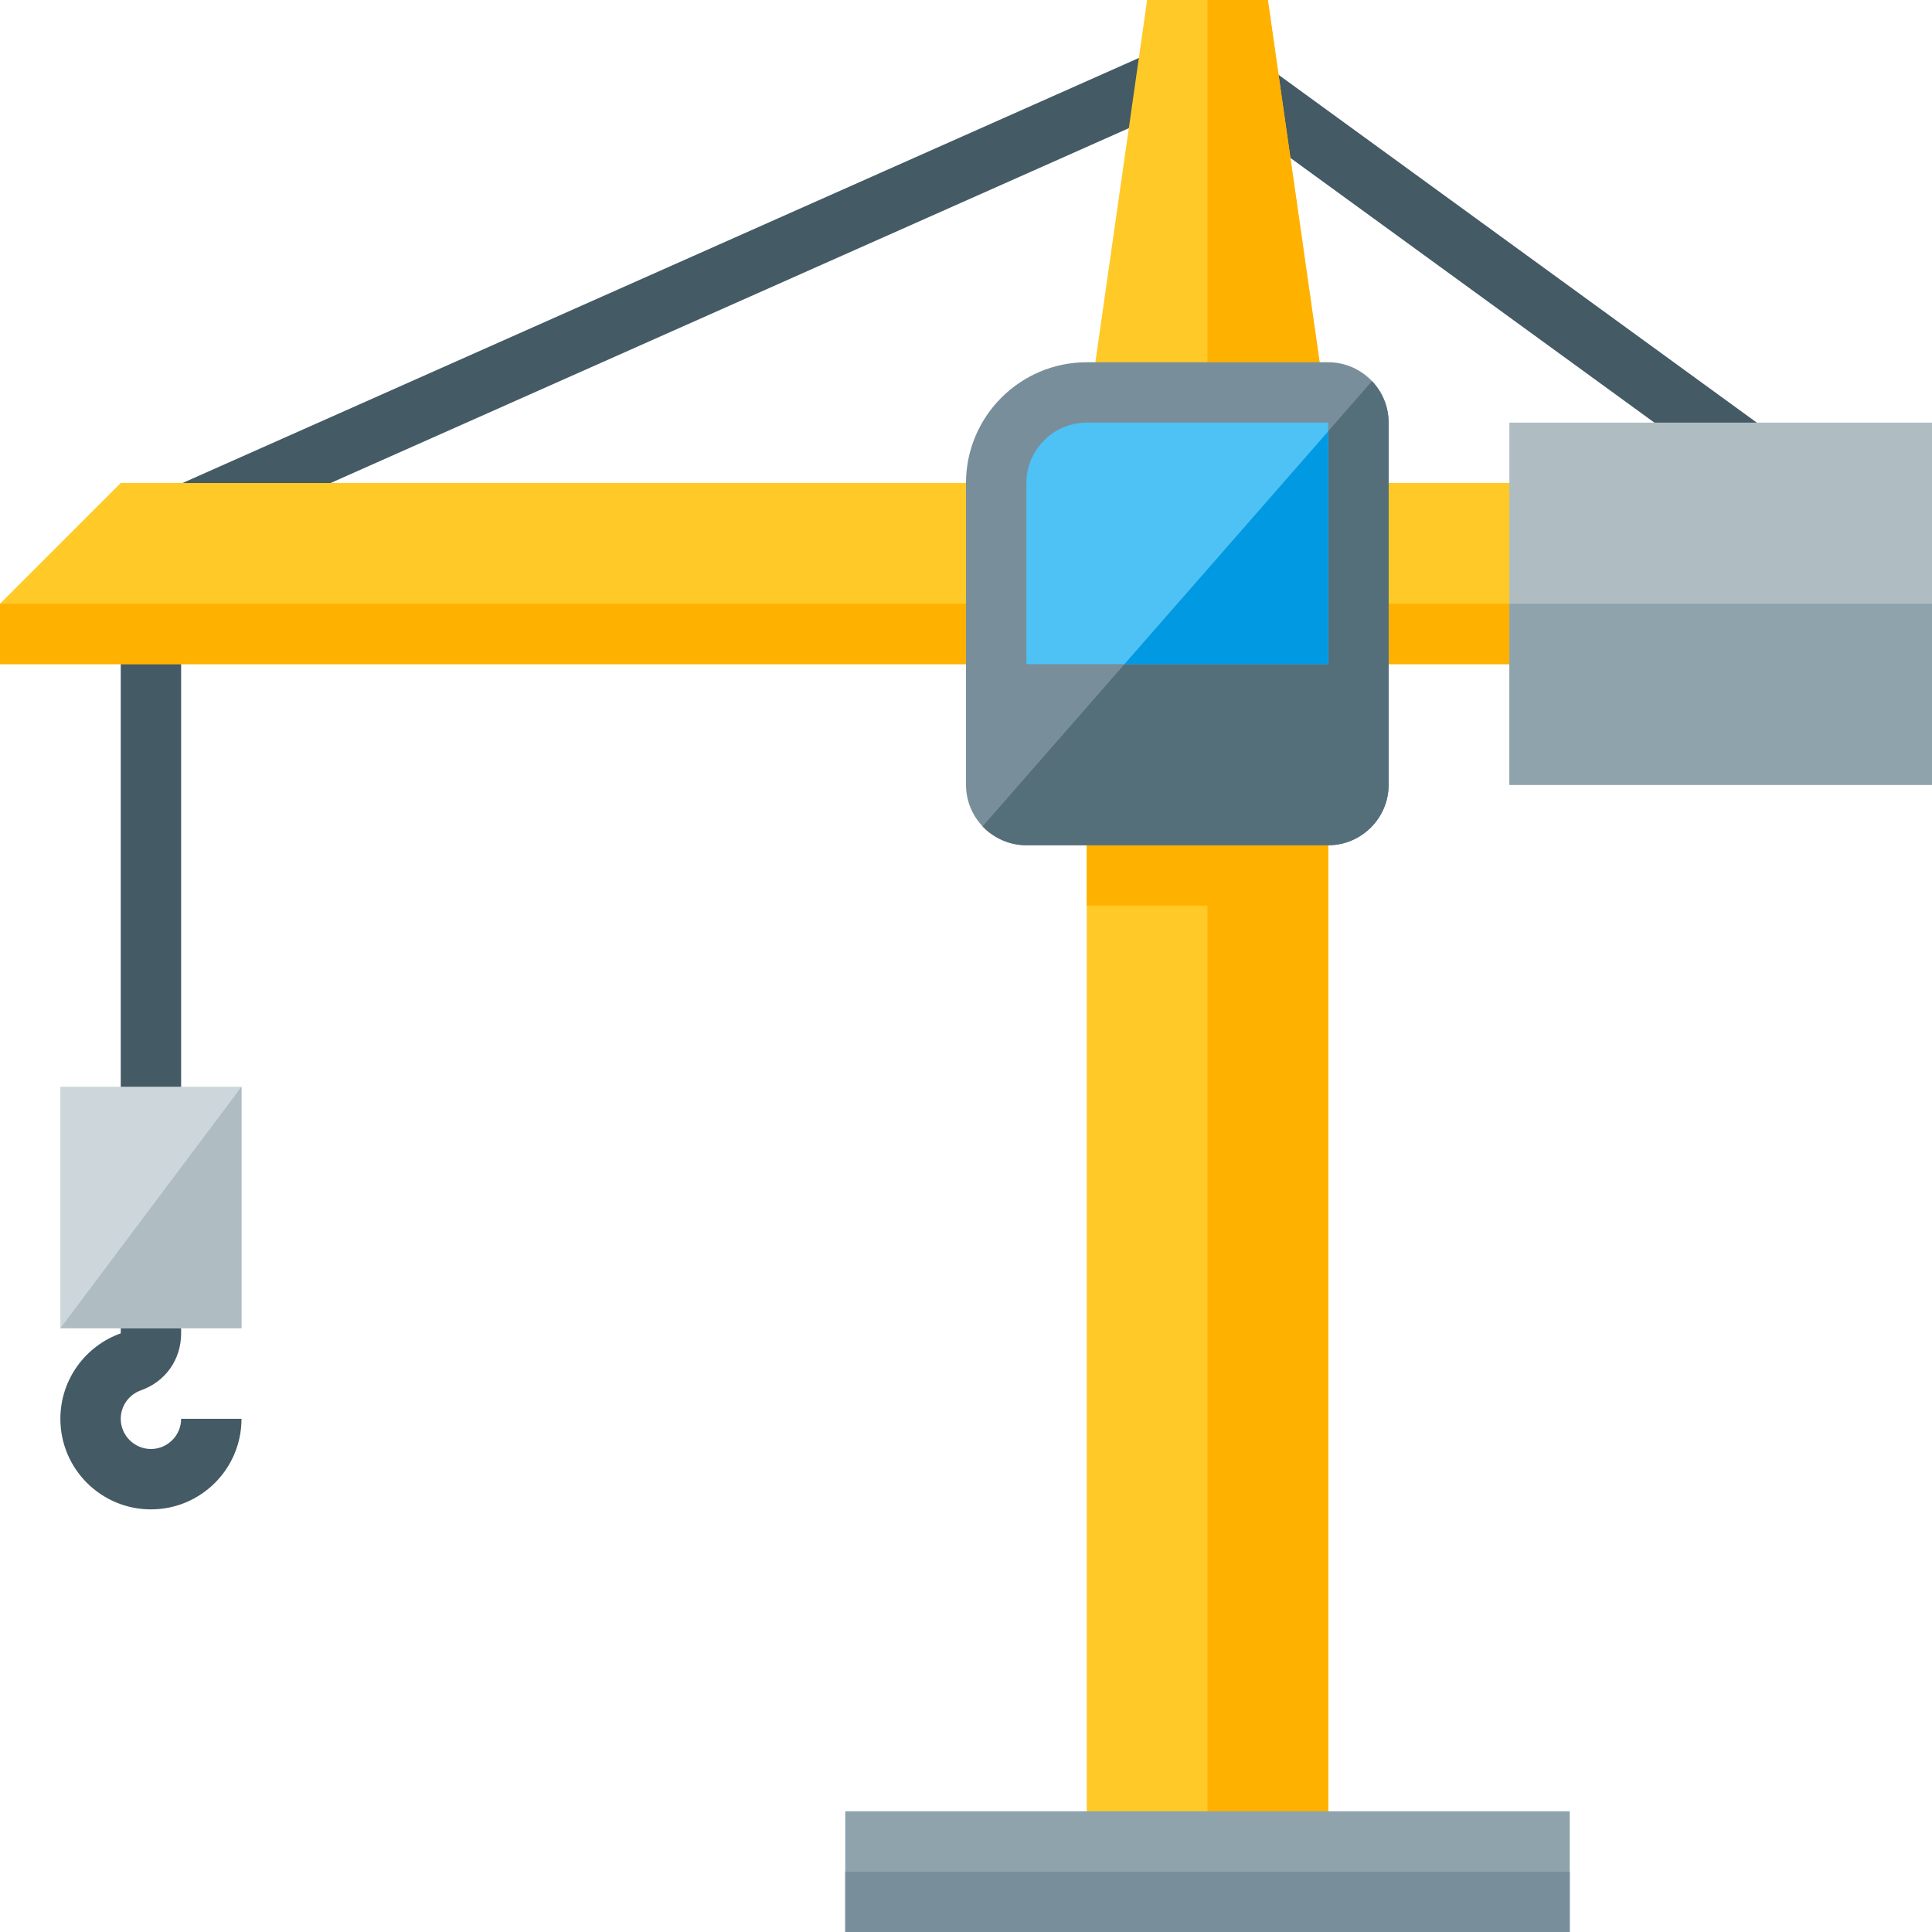
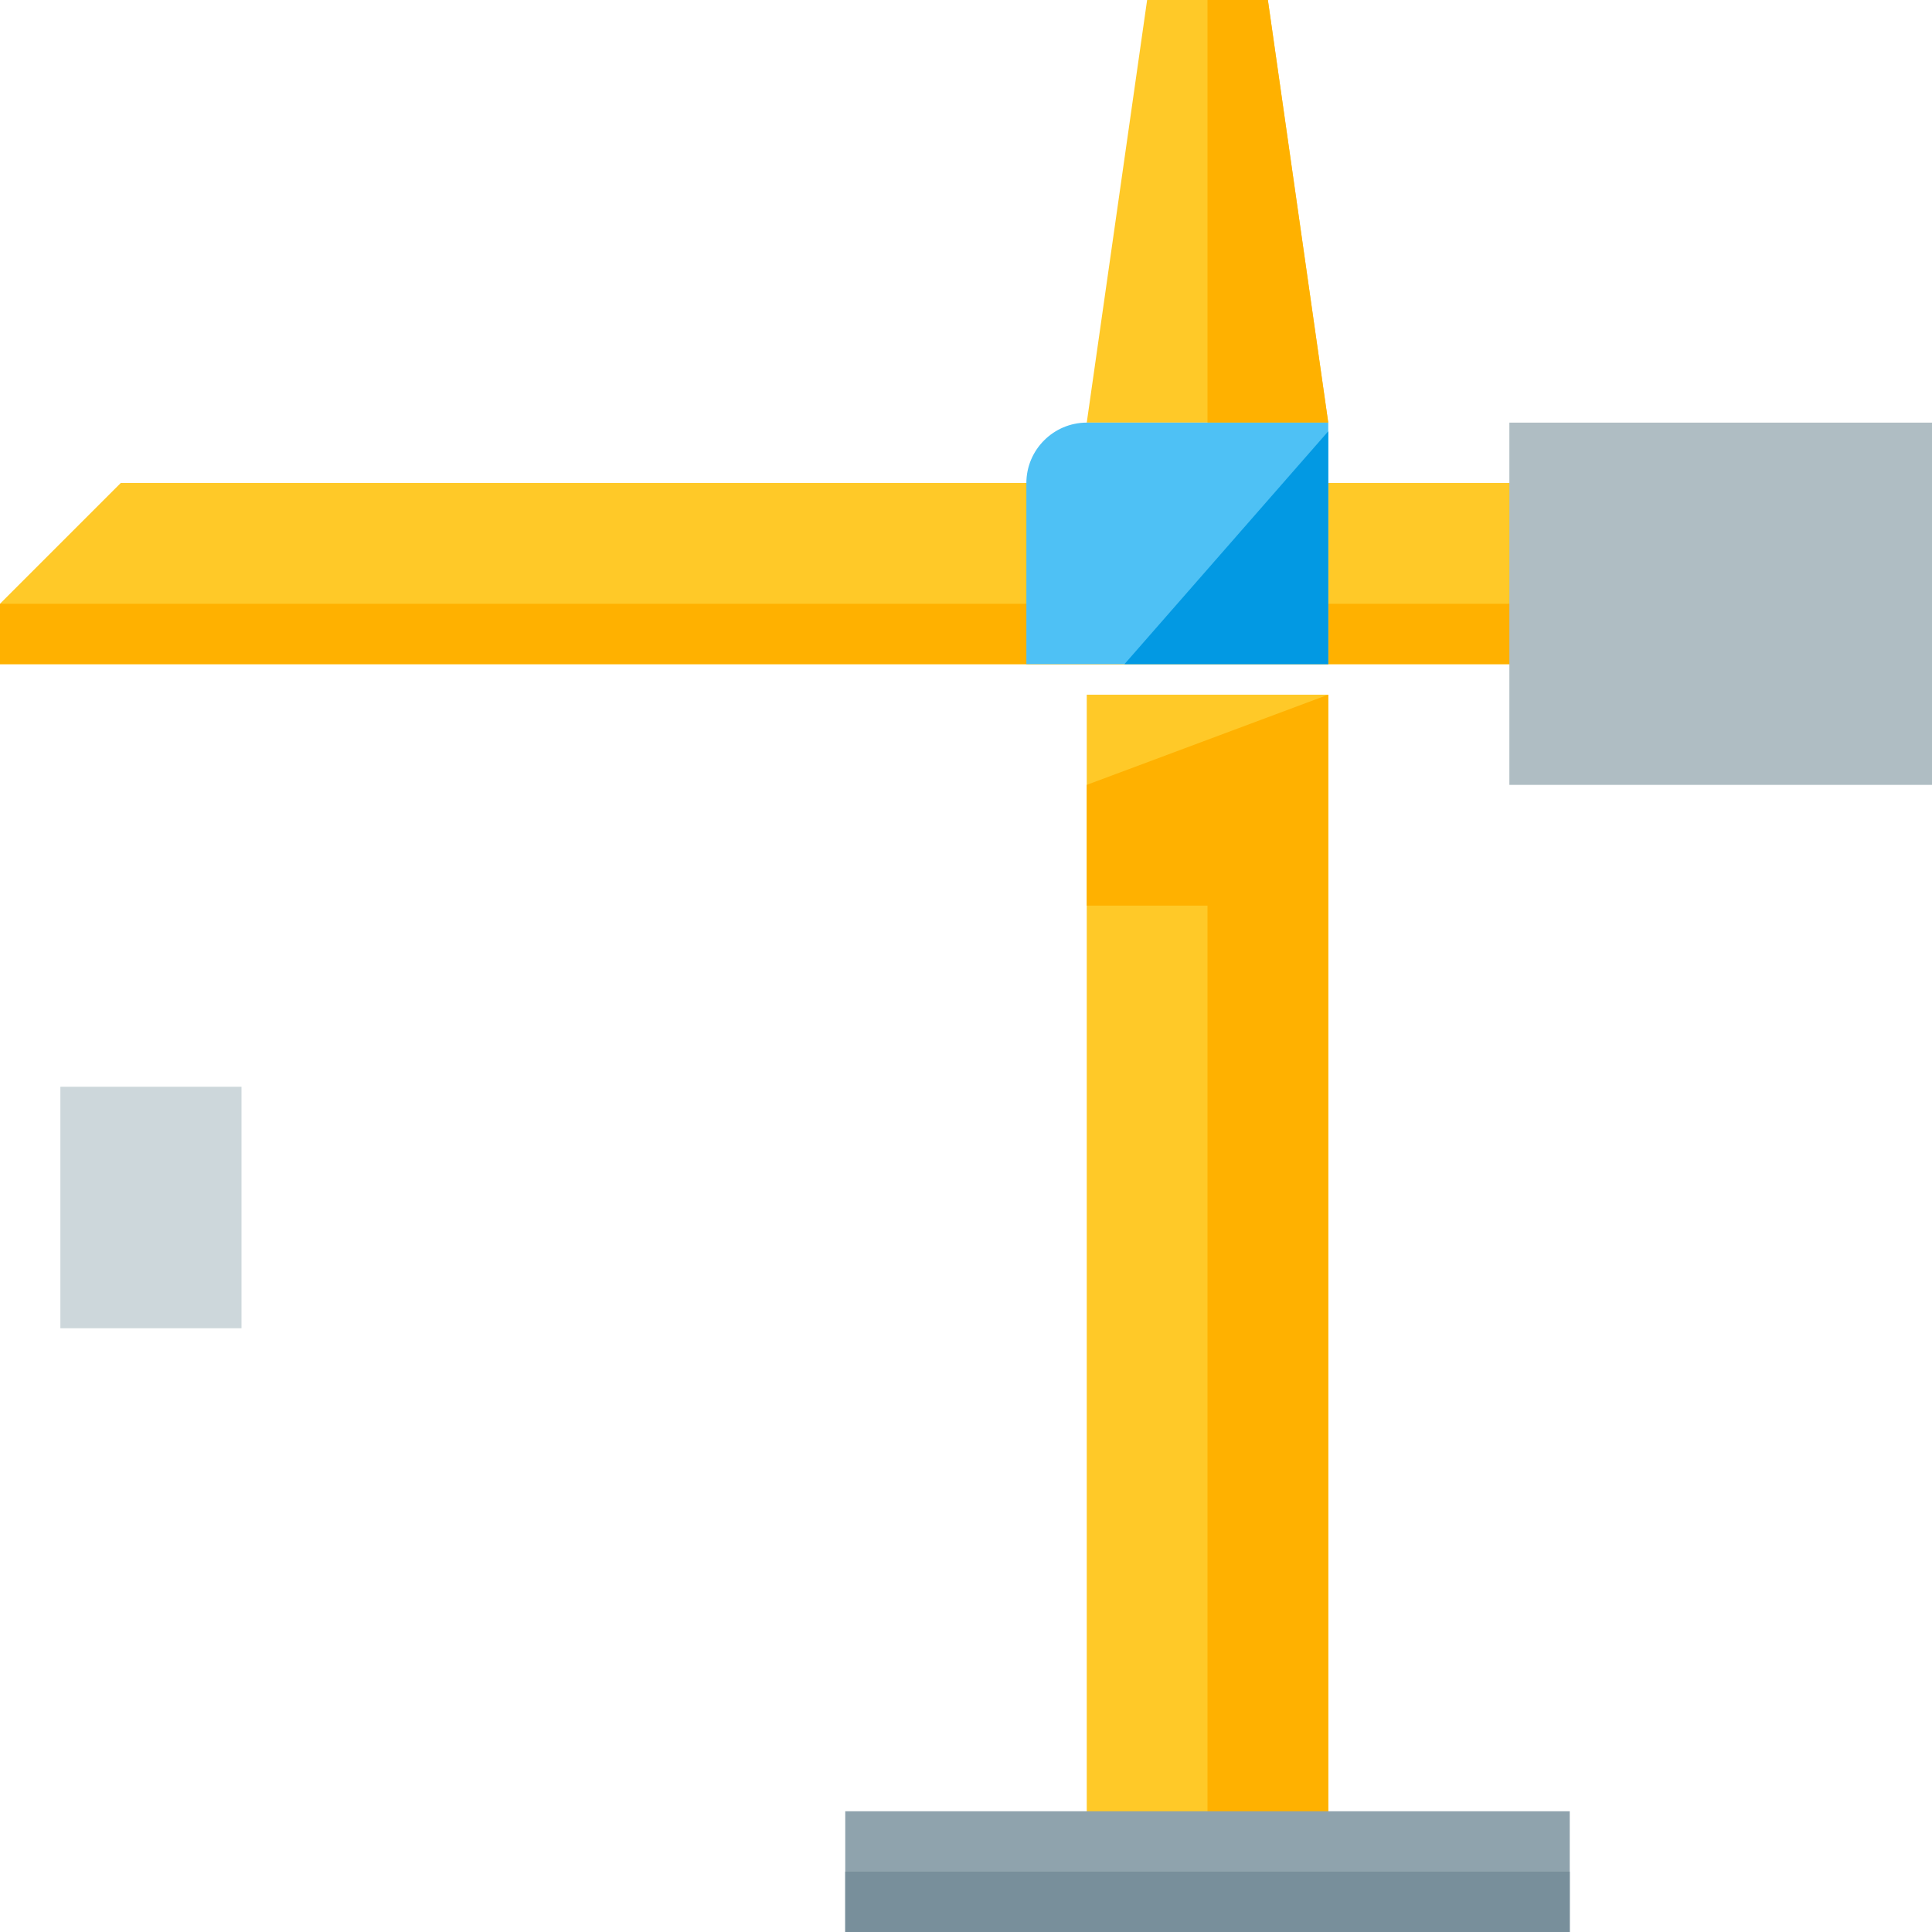
<svg xmlns="http://www.w3.org/2000/svg" version="1.1" viewBox="0 0 512 512">
  <g>
-     <path d="M28.8,136.7l288,-128l4.2,-1.85l3.7,2.7l176,128l-9.4,12.9l-172.3,-125.3l-283.8,126.15z M32,169.1l16,0l0,184.25c0,6.95 -4.15,12.8 -10.65,15.1c-3.1,1.1 -5.35,4.05 -5.35,7.55c0,4.4 3.6,8 8,8c4.4,0 8,-3.6 8,-8l16,0c0,13.25 -10.75,24 -24,24c-13.25,0 -24,-10.75 -24,-24c0,-10.45 6.7,-19.35 16,-22.65z" fill="#445a64" />
    <path d="M288,184.1l64,0l0,311.9l-64,0z M304,0l32,0l16,112l-64,0z M32,128l384,0l0,48l-416,0l0,-16z" fill="#ffc928" />
    <path d="M320,0l16,0l16,112l-32,0z M416,160l0,16l-416,0l0,-16z M288,208l64,-23.9l0,311.9l-32,0l0,-256l-32,0z" fill="#ffb100" />
    <polygon points="400,112 512,112 512,208 400,208" fill="#afbdc3" />
-     <polygon points="400,160 512,160 512,208 400,208" fill="#8fa3ad" />
    <polygon points="224,480 416,480 416,512 224,512" fill="#8fa3ad" />
    <polygon points="224,496 416,496 416,512 224,512" fill="#788f9b" />
-     <path d="M288,96l64,0c8.8,0 16,7.2 16,16l0,96c0,8.8 -7.2,16 -16,16l-80,0c-8.8,0 -16,-7.2 -16,-16l0,-80c0,-17.65 14.35,-32 32,-32z" fill="#788f9b" />
-     <path d="M363.6,101c2.75,2.9 4.4,6.75 4.4,11l0,96c0,8.8 -7.2,16 -16,16l-80,0c-4.55,0 -8.7,-1.95 -11.6,-5z" fill="#546e7a" />
    <path d="M288,112l64,0l0,64l-80,0l0,-48c0,-8.8 7.2,-16 16,-16z" fill="#4ec1f5" />
    <polygon points="352,114.3 352,176 298,176" fill="#0299e3" />
    <polygon points="16,288 64,288 64,352 16,352" fill="#cdd7db" />
-     <polygon points="64,288 64,352 16,352" fill="#afbdc3" />
  </g>
</svg>